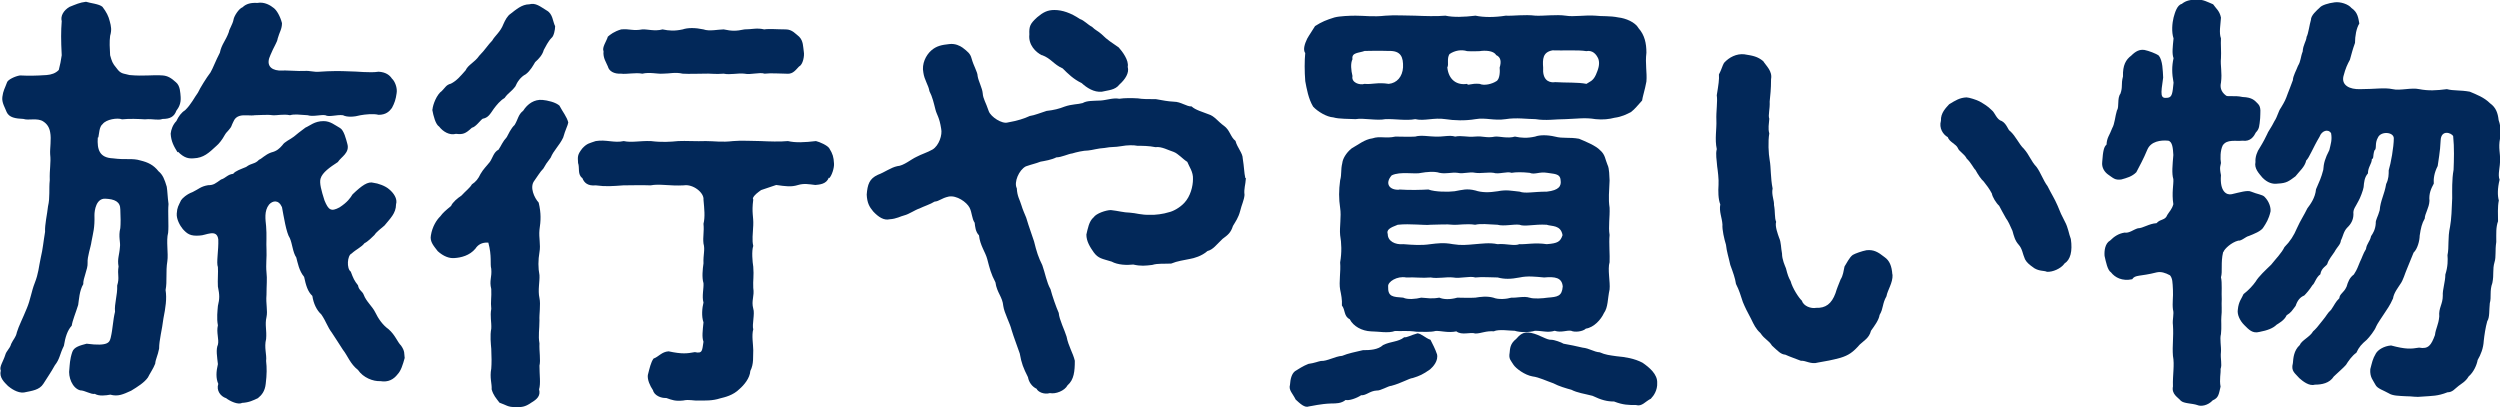
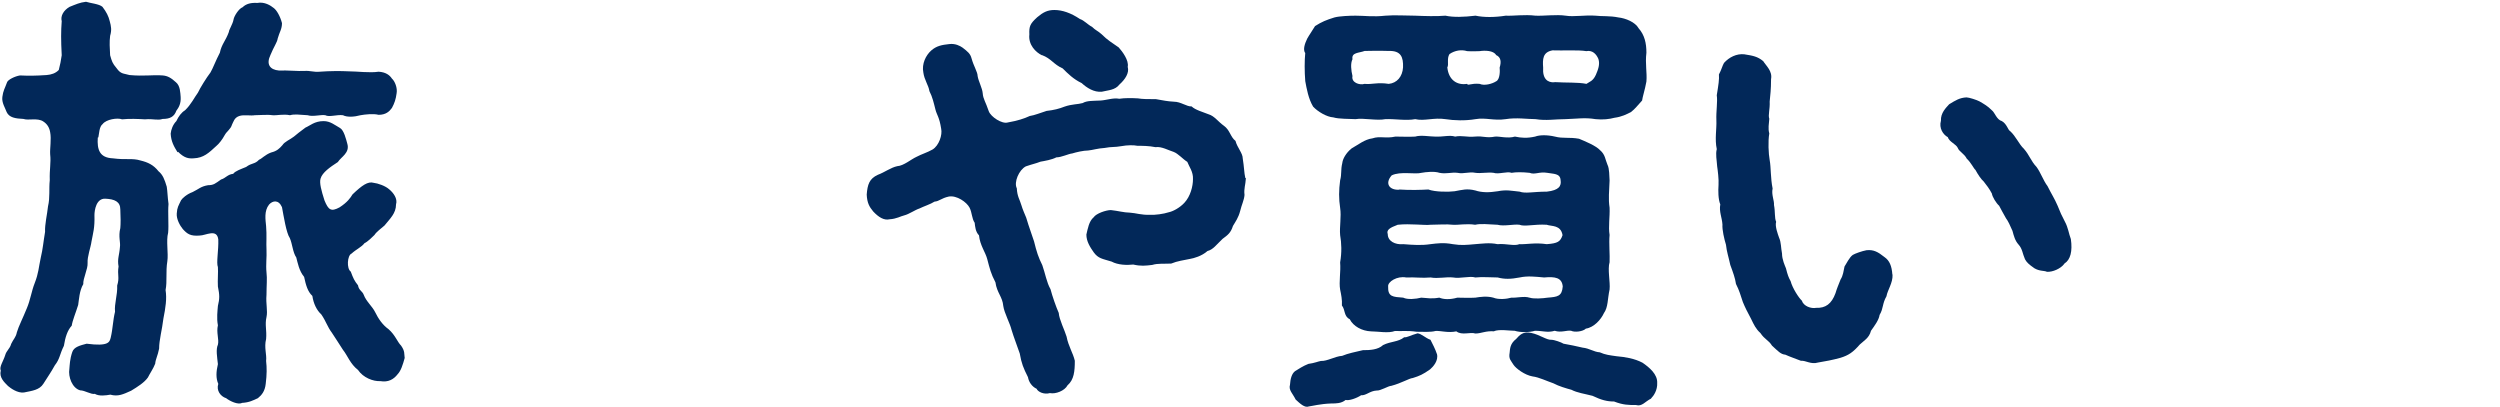
<svg xmlns="http://www.w3.org/2000/svg" viewBox="0 0 127.58 20.78">
  <g fill="#022859">
    <path d="m4.99 7.02c-.04.62.09 1.03.77 1.06.68.09.99-.02 1.41.11.37.09.66.22.92.55.22.18.31.42.42.79.04.26.04.51.09.88-.04.44.02 1.08-.02 1.47-.11.4.02 1.06-.04 1.45-.09.55 0 1.01-.09 1.47.07.44 0 .9-.11 1.45-.07.59-.22 1.1-.22 1.54-.07.37-.18.53-.2.77-.09.24-.29.53-.37.7-.18.26-.53.48-.86.68-.4.18-.66.31-1.06.2-.22.04-.57.09-.79-.04-.2.04-.51-.18-.75-.18-.4-.11-.62-.68-.55-1.1.02-.2.02-.48.15-.86.09-.26.4-.33.73-.42 1.14.15 1.17-.09 1.23-.31.11-.46.11-.88.22-1.32-.04-.42.13-.84.11-1.34.13-.42 0-.53.07-.97-.07-.4.04-.57.07-.99.04-.24-.09-.53.02-.97.02-.2.02-.59 0-.95 0-.4-.29-.53-.77-.55-.46-.02-.55.59-.55.84.02.66-.07.9-.15 1.34-.04.31-.22.77-.2 1.1.02.31-.24.79-.22 1.08-.2.33-.22.81-.26 1.06-.13.42-.29.79-.33 1.06-.22.24-.33.59-.4 1.03-.22.44-.2.66-.46.99-.22.4-.4.64-.59.95-.2.31-.55.35-.99.44-.33.04-.68-.22-.81-.33-.2-.2-.46-.44-.37-.79-.09-.18.13-.48.22-.77.07-.26.24-.33.31-.59.11-.24.24-.33.29-.59.09-.31.31-.73.51-1.23.18-.42.24-.88.4-1.28.2-.51.2-.79.31-1.3.11-.46.13-.79.22-1.32-.02-.37.11-.9.15-1.3.11-.46.04-.88.09-1.34-.02-.55.07-.88.02-1.32-.02-.29.07-.77 0-1.12-.04-.24-.15-.42-.35-.55-.29-.2-.77-.04-1.01-.13-.42-.02-.73-.07-.86-.35-.07-.2-.26-.48-.22-.77.04-.33.13-.44.24-.75.04-.13.4-.31.66-.35.44.02.77.02 1.36-.02.24-.02.46-.09.62-.26.07-.26.11-.48.15-.75-.04-.79-.04-1.21 0-1.74-.07-.26.09-.55.4-.73.33-.13.51-.22.84-.26.2.07.68.11.84.26.2.26.31.48.37.73.07.26.11.44.02.75-.04.31-.02.62 0 .99.09.31.11.4.33.66.22.31.35.26.66.35.75.07 1.17-.02 1.69.02.26.02.44.13.68.35.22.18.22.53.24.75.02.33-.09.53-.22.7-.11.31-.33.42-.7.42-.26.09-.48-.02-.9.02-.35-.02-.79-.04-1.17 0-.24-.09-.81 0-.99.24-.18.13-.18.51-.22.68zm4.07.75c-.18-.29-.33-.55-.35-.95.02-.2.11-.46.29-.64.11-.24.26-.44.44-.55.31-.29.48-.66.66-.9.11-.24.44-.77.64-1.03.13-.22.26-.59.48-1.01.09-.44.29-.59.46-1.06 0-.11.2-.4.24-.64.02-.15.26-.55.46-.62.18-.18.44-.24.75-.22.37-.07.68.13.84.26.15.11.33.42.42.77 0 .31-.13.46-.22.79-.02.18-.2.42-.37.84-.22.46-.04.75.44.79.42-.02.95.04 1.3.02.29-.02.48.07.77.04.53-.04 1.08-.04 1.47-.02.46 0 1.08.09 1.54.02.37.02.57.18.68.35.15.13.29.48.24.75-.04.31-.11.51-.24.75-.13.18-.31.35-.68.35-.26-.07-.7-.02-.92.02-.33.09-.68.11-.9 0-.31-.04-.7.11-.9 0-.22-.04-.64.09-.9 0-.4-.02-.66-.07-.9 0-.35-.07-.66.02-.9 0-.24-.04-.64 0-.9 0-.2.04-.55-.04-.79.04-.26.09-.29.29-.37.44-.07.24-.26.33-.37.53-.13.24-.29.44-.42.55-.4.37-.66.62-1.17.64-.26.02-.48-.02-.79-.33zm11.6 10.47c-.11.4-.2.68-.37.86-.2.26-.48.42-.88.35-.37.02-.88-.18-1.14-.57-.4-.31-.53-.73-.77-1.03-.22-.33-.37-.59-.57-.88-.22-.29-.29-.57-.53-.92-.24-.22-.4-.55-.46-.95-.24-.22-.33-.55-.42-.97-.26-.31-.33-.73-.4-.99-.18-.26-.2-.7-.33-.99-.18-.26-.31-1.1-.4-1.58-.18-.4-.48-.33-.66-.13-.26.33-.18.77-.15 1.1.04.44 0 .9.02 1.19.02.4-.04.77 0 1.17.04.33 0 .66 0 1.14-.04.48.07.81 0 1.14-.09.4.02.66-.02 1.12-.11.44.04.79 0 1.12.04.35.04.68-.02 1.17-.04.37-.2.57-.4.73-.24.11-.44.22-.81.24-.2.11-.62-.09-.81-.24-.29-.09-.51-.4-.4-.73-.13-.29-.11-.62-.02-1.01-.04-.37-.11-.75 0-.99.07-.26-.09-.62 0-.99-.07-.35-.02-.75 0-.99.09-.37.09-.55 0-.99-.02-.31.02-.75 0-.99-.09-.22.04-.86.02-1.41-.07-.57-.64-.2-.95-.2-.48.04-.64-.09-.86-.33-.15-.18-.33-.51-.31-.79.02-.33.09-.4.22-.68.07-.11.29-.31.59-.42.31-.15.42-.29.79-.35.29 0 .37-.09.66-.29.24-.07.33-.26.62-.29.11-.15.4-.24.66-.35.29-.22.44-.13.66-.37.13-.04.31-.26.62-.37.29-.07.42-.2.57-.37.11-.18.4-.29.59-.44.18-.15.29-.24.59-.46.22-.09.46-.33.92-.33.35 0 .57.2.84.35.2.11.31.57.37.79.15.48-.31.68-.48.95-.4.26-.79.53-.88.84-.07.22.04.62.2 1.12.2.48.33.59.77.35.4-.26.55-.48.66-.66.48-.46.79-.68 1.08-.59.2.02.59.15.79.33.22.18.44.48.35.77 0 .46-.31.73-.59 1.08-.15.13-.42.33-.51.48-.09.09-.35.35-.51.42-.15.2-.42.31-.66.53-.22.09-.26.77-.04.92.13.35.18.46.37.7.04.26.22.29.29.48.13.35.44.59.59.9s.37.64.68.86c.35.31.44.64.64.84.2.29.15.4.18.62z" />
-     <path d="m28.56 5.41c.15.29.37.55.44.84-.02.15-.15.37-.26.77-.2.42-.48.64-.64 1.03-.2.26-.26.35-.37.55-.18.18-.31.42-.46.62-.26.33 0 .88.22 1.12.13.55.11.92.04 1.39-.04.42.07.75 0 1.14-.07.4-.07.81 0 1.17.02.33-.09.77 0 1.17.07.33-.02.84 0 1.14 0 .46-.07.79 0 1.17-.02.4.07.86 0 1.14 0 .48.07.92-.02 1.21.09.33-.11.51-.4.68-.31.22-.51.24-.81.22-.37.02-.48-.11-.81-.22-.18-.24-.31-.37-.4-.68.02-.29-.11-.59-.02-1.06.02-.24.02-.64 0-1.01-.02-.24-.07-.68 0-1.03.02-.33-.07-.62 0-1.01-.04-.37.02-.57 0-1.01-.11-.44.04-.59 0-1.03-.07-.26.04-.64-.15-1.34-.33-.02-.53.11-.66.31-.29.35-.73.46-1.08.48-.26.02-.55-.09-.84-.35-.18-.24-.42-.48-.35-.81.07-.44.29-.79.48-.97.13-.18.26-.29.55-.53.07-.18.33-.4.53-.53.22-.24.44-.4.53-.57.2-.13.33-.29.44-.53.15-.26.31-.4.48-.62.13-.18.2-.51.44-.62.15-.22.2-.4.42-.64.07-.13.22-.46.4-.62.18-.29.18-.53.44-.73.22-.35.57-.59.99-.55.22.02.68.11.88.31zm-6.49.18c.02-.26.22-.77.48-.95.18-.18.22-.31.46-.37.29-.15.46-.35.75-.68.13-.29.46-.4.7-.75.29-.29.44-.55.66-.77.13-.24.42-.44.57-.84.09-.2.2-.42.37-.53.26-.2.57-.48.95-.48.33-.09.55.11.88.31.33.18.31.55.44.81 0 .18-.07.51-.18.59-.18.18-.31.46-.4.62-.07.26-.26.46-.44.62-.09.15-.24.44-.48.62-.26.13-.44.4-.53.62-.24.31-.35.31-.55.59-.22.13-.4.35-.55.55-.2.29-.29.46-.57.51-.13.09-.35.42-.55.46-.33.31-.46.35-.81.31-.33.09-.66-.11-.86-.37-.18-.11-.29-.53-.35-.86zm20.22 3.48c-.11.33-.48.35-.68.37-.35-.04-.57-.09-.88 0-.35.11-.62.07-1.12 0-.33.11-.53.18-.77.26-.15.11-.37.26-.42.42t.02.07c-.09.68.02.86 0 1.3s-.07.77 0 1.06c-.09.26-.04.81 0 1.06.04.46-.02.7 0 1.08.07.44-.11.64 0 1.06.09.26-.07.81 0 1.06-.09.29 0 .79 0 1.06-.02.31.04.7-.15 1.06-.02.37-.33.73-.55.92-.33.33-.75.42-.99.48-.4.13-.77.11-1.08.11-.31.02-.48-.07-.81 0-.4.04-.55-.02-.86-.13-.26.02-.62-.13-.68-.4-.15-.22-.29-.53-.26-.77.09-.35.15-.64.29-.84.26-.09.42-.35.77-.37.7.15.95.11 1.34.04.4.09.37-.09.44-.53-.09-.24-.04-.57 0-.99-.11-.31-.07-.73 0-1.01-.09-.31.02-.73 0-.99-.09-.29-.04-.73 0-1.01-.02-.44.09-.7 0-1.01-.04-.35.04-.59 0-1.01.09-.35.04-.77 0-1.23.04-.35-.53-.81-1.01-.73-.73.04-1.23-.09-1.69 0-.46-.02-.99 0-1.39 0-.55.04-.9.07-1.41 0-.4.04-.59-.13-.68-.37-.26-.18-.13-.53-.22-.77-.02-.33-.04-.42.22-.75.24-.26.37-.26.68-.37.53-.09.95.11 1.43 0 .4.09.81-.02 1.39 0 .55.07.99.04 1.39 0 .37-.02.95.02 1.41 0 .44 0 .81.07 1.39 0 .44-.04.97 0 1.41 0 .42.02.99.04 1.39 0 .37.09.86.07 1.43 0 .18.04.59.22.68.37.18.29.22.44.24.77.02.22-.11.62-.24.75zm-11.49-6.45c-.09-.2.15-.51.22-.75.13-.11.31-.26.68-.37.44-.04.59.09 1.08 0 .22-.02.64.11 1.03 0 .33.07.62.09 1.03 0 .26-.09.64-.09 1.06 0 .29.11.77 0 1.03 0 .42.09.64.09 1.06 0 .4 0 .62-.09 1.01 0 .26-.04.68 0 1.1 0 .33 0 .51.24.68.37.22.22.2.51.24.77.04.2-.04.66-.24.75-.26.29-.37.4-.68.37-.31 0-.75-.04-1.08 0-.26-.09-.7.07-1.03 0-.33-.04-.73.07-1.06 0-.44.04-.68-.02-1.03 0-.29 0-.73.02-1.06 0-.4-.09-.64 0-1.03 0-.26.02-.66-.09-1.03 0-.35-.07-.81.04-1.08 0-.37.02-.62-.13-.68-.37-.07-.18-.26-.44-.22-.77z" />
    <path d="m63.58 9.09c-.02.37-.11.53-.07.86-.02.26-.15.51-.22.81-.09.35-.24.55-.37.77-.11.35-.26.46-.53.66-.31.29-.48.55-.77.62-.29.26-.7.37-.88.4-.33.07-.66.11-.97.24-.33.02-.68-.02-.97.07-.35.04-.57.07-.97-.02-.33.04-.79.02-1.1-.15-.48-.15-.68-.15-.92-.48-.18-.26-.37-.55-.37-.9.07-.29.13-.68.37-.88.13-.2.64-.37.88-.37.37.04.68.13.95.13.35.02.59.13 1.06.11.22.02.68-.04.95-.13.2-.04.55-.22.79-.48.31-.33.44-.84.44-1.21.02-.37-.2-.64-.29-.88-.24-.15-.46-.42-.7-.51-.24-.07-.62-.29-.92-.24-.33-.07-.7-.07-.92-.07-.2-.04-.51-.04-.84.02s-.48.02-.84.09c-.35.02-.62.11-.84.13-.24 0-.62.09-.81.15-.2.02-.55.2-.81.2-.26.13-.59.18-.81.22-.29.11-.37.11-.75.24-.35.18-.62.81-.46 1.12.02.42.15.57.24.88.04.15.18.48.24.62.15.51.29.86.4 1.21.13.53.22.81.42 1.21.15.42.22.88.42 1.23.09.35.29.92.42 1.21.02.33.31.9.4 1.21.09.48.33.84.42 1.23 0 .53-.04.97-.37 1.25-.15.29-.62.46-.9.4-.31.09-.62-.07-.68-.22-.24-.11-.4-.35-.44-.59-.24-.48-.33-.7-.42-1.21-.11-.33-.31-.84-.42-1.21-.07-.31-.37-.86-.42-1.21-.04-.48-.33-.68-.4-1.21-.24-.46-.29-.7-.42-1.19-.09-.35-.37-.7-.42-1.21-.18-.18-.2-.46-.22-.64-.15-.22-.13-.51-.26-.77-.15-.29-.66-.64-1.06-.57-.4.09-.48.24-.73.26-.2.13-.55.24-.77.35-.22.07-.53.29-.77.35-.18.04-.4.18-.75.2-.29.07-.57-.11-.84-.4-.2-.24-.31-.44-.33-.86.04-.51.13-.81.57-1.01.35-.13.66-.37.99-.44.33-.02.7-.35.99-.48.24-.13.55-.22.81-.37.33-.2.51-.75.44-1.06-.09-.59-.22-.7-.29-.97-.09-.35-.15-.64-.31-.95-.04-.29-.26-.57-.31-.95-.09-.44.13-.88.4-1.12s.55-.29.92-.33c.31-.04.55.09.68.18.26.2.4.31.46.55.11.4.31.7.31.9.04.26.24.62.26.88.02.29.15.44.31.92.11.29.68.66.97.57.51-.09.84-.2 1.12-.33.26-.04.51-.15.86-.26.37-.04.64-.11.92-.22.37-.13.68-.11.92-.18.22-.13.53-.11.92-.13.31-.02.64-.15.95-.09.26-.04.62-.04.95-.02.22.04.53.04.92.04.4.07.57.11.92.13.35 0 .66.26.9.24.18.18.59.29.86.4.31.09.48.37.79.59s.33.57.59.77c.09.35.37.62.37.9.07.42.07.73.13.99zm-10.41-6.27c-.31-.15-.7-.53-.64-1.06-.02-.42.04-.55.4-.88.31-.26.53-.37.88-.37.4 0 .84.15 1.3.46.22.07.4.29.62.4.18.18.26.18.48.37.31.31.51.42.88.68.18.2.53.66.46.99.09.31-.13.64-.42.9-.22.29-.57.29-.9.37-.4.04-.77-.2-1.03-.44-.42-.2-.7-.48-.97-.75-.46-.2-.59-.51-1.06-.68z" />
    <path d="m73.33 18.06c.09.35-.2.66-.35.79-.37.26-.53.33-.88.44-.2.02-.57.26-1.1.4-.15 0-.55.26-.75.24-.35.02-.53.26-.79.24-.22.15-.62.29-.79.24-.22.18-.48.18-.73.18-.57.02-.97.13-1.14.15-.22.09-.46-.15-.68-.35-.15-.31-.37-.48-.29-.75.02-.31.09-.57.26-.7.18-.11.4-.26.68-.37.31-.04.51-.13.64-.15.31.02.73-.24 1.08-.26.31-.13.68-.2 1.06-.29.37 0 .77-.02 1.03-.26.4-.2.77-.15 1.08-.4.15.02.29-.09.68-.2.2.02.4.24.66.33.11.22.24.46.33.73zm-6.73-15.36c-.11-.18-.02-.46.11-.73.11-.2.26-.4.4-.64.35-.22.57-.31.99-.44.26-.07.79-.09 1.08-.09.46 0 .9.07 1.52 0 .48-.04 1.03 0 1.52 0 .46.02 1.1.04 1.54 0 .42.09.95.07 1.54 0 .42.09.97.09 1.54 0 .4.02.95-.07 1.52 0 .42.02 1.06-.07 1.54 0 .42.07.97-.04 1.52 0 .31.04.73 0 1.17.09.37.04.86.24 1.03.55.31.35.4.77.4 1.25-.07.57.04 1.01 0 1.47-.07.4-.2.79-.22.97-.24.26-.35.42-.57.59-.22.11-.46.24-.84.29-.26.07-.59.11-.97.07-.53-.09-.92-.02-1.52 0-.55 0-.99.09-1.54 0-.42 0-.97-.09-1.52 0-.62.09-1.01-.09-1.54 0s-1.1.07-1.54 0c-.59-.09-1.08.11-1.54 0-.46.09-1.03-.02-1.52 0-.44.09-1.12-.07-1.52 0-.31-.02-.84 0-1.14-.09-.33-.02-.79-.29-1.03-.55-.24-.4-.33-.92-.4-1.3-.04-.51-.04-1.03 0-1.45zm9.68 14.21c-.46-.04-.68.11-.99.11-.26-.09-.68.11-.97-.11-.42.09-.81-.04-1.06-.02-.26.07-.64.04-.97.04-.48-.07-.75-.02-1.1-.04-.33.13-.88.02-1.23.02-.46-.02-.9-.26-1.08-.62-.31-.15-.22-.48-.4-.7.02-.29-.04-.57-.09-.81-.07-.4.04-.9 0-1.39.09-.51.07-.99 0-1.39-.04-.42.07-.95 0-1.39-.07-.46-.07-.9 0-1.41.09-.33.02-.51.11-.88.02-.2.18-.51.48-.75.33-.18.66-.46 1.06-.51.37-.13.68.02 1.17-.09.4 0 .66.02 1.01 0 .29-.09.73 0 1.01 0 .44.02.73-.09 1.03 0 .35-.07.59.04 1.01 0 .44-.04.57.09 1.03 0 .22-.02.64.11 1.01 0 .33.07.62.09 1.03 0 .24-.09.62-.09 1.01 0 .42.11.73.02 1.23.11.31.13.86.35 1.08.59.26.22.26.48.37.73.11.22.09.59.11.81-.02.57-.07.92 0 1.39.02.46-.07.97 0 1.39-.04.42.02 1.03 0 1.39-.11.37.04 1.01 0 1.39-.11.51-.07.9-.29 1.21-.15.33-.51.73-.92.79-.15.15-.57.2-.75.11-.22-.04-.51.11-.84 0-.37.11-.59 0-1.01 0-.29.09-.75.09-1.03 0-.29 0-.77-.09-1.06.02zm-7.26-13.03c-.07.33.35.48.62.4.37.04.66-.09 1.23 0 .42-.04.7-.37.73-.84.02-.53-.11-.86-.73-.84-.57-.02-.97 0-1.23 0-.29.11-.68.07-.62.42-.11.22-.07.57 0 .86zm1.8 8.07c0 .35.37.55.79.51.53.04.92.07 1.39 0 .35-.04.66-.09 1.14 0 .44.07.68.04 1.14 0 .31-.02.73-.09 1.14 0 .46-.04.84.11 1.12 0 .35.02.79-.09 1.39 0 .57-.04.7-.13.81-.46-.09-.53-.55-.44-.81-.53-.62-.04-1.12.11-1.39 0-.29-.04-.79.09-1.12 0-.48-.02-.84-.07-1.14 0-.44-.07-.84.02-1.14 0-.31-.04-.77 0-1.14 0-.29.04-1.03-.07-1.67 0-.4.15-.59.26-.51.48zm7.24 3.24c.2.07.66.04.92 0 .51-.04.73-.07.77-.57-.04-.46-.4-.51-.95-.46-.44-.04-.84-.09-1.25 0-.46.09-.79.09-1.12 0-.35 0-.79-.04-1.14 0-.29-.09-.77.07-1.14 0-.35-.04-.77.07-1.14 0-.46.04-.75-.02-1.25 0-.46-.09-.95.22-.92.46-.02.53.24.53.77.57.22.11.64.07.92 0 .33.02.51.07.92 0 .22.09.53.11.92 0 .26 0 .59.02.92 0 .24-.04.59-.09.92 0 .26.11.68.07.92 0 .24.02.66-.09.92 0zm-6.67-5.52c.59.04 1.14.02 1.5 0 .35.13 1.03.13 1.34.09.4-.07.62-.15 1.06-.04.33.11.7.11 1.14.04.46-.09.7-.02 1.12.02.29.11.7 0 1.39 0 .62-.07.75-.29.7-.59-.02-.35-.37-.31-.68-.37-.4-.07-.64.11-.9 0-.37-.04-.7-.04-.92 0-.22-.09-.66.09-.92 0-.29-.04-.68.04-.92 0-.35-.07-.59.07-.92 0-.31-.04-.57.07-.92 0-.26-.09-.7-.04-.92 0-.33.09-1.08-.09-1.52.13-.37.42-.11.77.4.73zm3.48-5.39c.04.11.18-.04.64 0 .24.11.64 0 .84-.13.2-.09.2-.55.18-.7.09-.29.07-.53-.18-.64-.13-.24-.59-.24-.84-.2-.22 0-.31.02-.64 0-.29-.09-.62-.04-.9.15-.15.24-.02.53-.11.68.07.66.51.92 1.01.84zm9.39 16.06c-.31.15-.46.42-.77.33-.37 0-.66 0-1.12-.18-.35 0-.64-.07-1.1-.29-.42-.11-.77-.15-1.08-.31-.26-.07-.64-.18-.92-.33-.33-.11-.73-.31-1.06-.35-.4-.07-.84-.4-.97-.59-.13-.22-.26-.29-.2-.62.02-.2.02-.46.33-.7.18-.2.35-.4.77-.31.44.09.79.37 1.03.35.15 0 .51.13.62.2.4.07.57.11.97.2.37.04.57.22.88.24.29.13.51.15.86.2.44.04.9.11 1.32.33.35.24.77.59.75 1.03.02.37-.18.66-.31.79zm-4.93-16.15c.62.04 1.17 0 1.63.09.15-.11.33-.13.48-.46.11-.26.22-.53.13-.81-.11-.26-.31-.46-.62-.4-.4-.07-1.21-.02-1.72-.04-.51.09-.51.46-.48.88-.04.59.24.77.57.75z" />
    <path d="m96.58 14.02c.02.42-.26.79-.31 1.1-.22.38-.15.62-.35.95-.04.26-.24.53-.44.81-.09.37-.37.51-.57.7-.35.4-.57.55-.99.68-.4.11-.77.18-1.14.24-.37.11-.62-.11-.88-.09-.33-.13-.55-.2-.79-.31-.24-.02-.37-.18-.68-.46-.18-.29-.37-.31-.59-.64-.24-.22-.33-.42-.48-.73-.18-.33-.31-.59-.42-.86-.11-.33-.18-.59-.35-.92-.04-.29-.15-.59-.29-.97-.09-.42-.18-.66-.22-1.03-.09-.29-.2-.77-.18-1.03-.02-.35-.18-.66-.11-1.03-.11-.26-.11-.7-.09-.99s-.04-.75-.07-.95c-.02-.33-.09-.62-.02-.88-.11-.51 0-1.03-.02-1.47-.02-.46.07-.95.02-1.28.09-.55.13-.81.11-1.06.13-.24.18-.46.26-.59.26-.29.64-.48 1.03-.44.44.07.68.11.97.35.15.24.48.51.4.92 0 .55-.04.81-.07 1.14.02.4-.09.7-.02.88-.02.26-.07.51 0 .75-.07.4-.04 1.03.02 1.36.07.37.04.92.15 1.45-.07.31.09.62.07.84.07.35.02.66.11.86-.07.22.09.64.15.81.11.24.09.51.15.81 0 .31.15.62.2.75.09.35.13.46.24.66.09.35.42.86.57.99.09.29.48.42.73.37.48.02.79-.2.99-.75.07-.24.15-.42.26-.7.13-.2.15-.44.2-.66.09-.13.24-.46.42-.59.11-.07.48-.2.7-.24.37-.04.59.09.92.35.26.18.37.46.4.88zm8.76-.55c-.18.24-.59.42-.88.4-.15-.07-.37-.02-.64-.18-.29-.2-.4-.31-.48-.46-.13-.29-.13-.53-.33-.75-.18-.2-.24-.44-.31-.7-.11-.26-.24-.53-.33-.64-.13-.24-.29-.51-.35-.64-.15-.13-.35-.46-.37-.62-.11-.22-.29-.46-.42-.62-.13-.11-.29-.35-.42-.59-.09-.07-.22-.37-.44-.57-.13-.26-.4-.37-.46-.55-.09-.2-.44-.31-.51-.55-.24-.13-.46-.46-.35-.84-.02-.4.26-.66.42-.84.33-.2.53-.33.88-.35.13 0 .53.13.66.2.26.15.42.24.64.46.15.11.24.48.51.55.26.15.31.46.42.51.29.26.46.68.7.9.29.33.37.64.64.92.22.29.35.7.57.99.22.44.35.62.51.99.13.33.22.53.37.81.18.33.2.62.31.9.09.62-.02 1.06-.33 1.25z" />
-     <path d="m113.45 12.87c-.13.53-.02.99-.11 1.28.07.26.02.84.04 1.12-.02.31.02.57-.02.9-.02.2.02.53-.02.88-.07.24.02.64 0 .9-.04.37.07.64-.02.88.02.22-.07.53 0 .9-.09.37-.09.57-.4.7-.24.26-.59.33-.79.24-.26-.09-.68-.07-.84-.22-.15-.18-.48-.33-.4-.73-.02-.62.09-1.08 0-1.56-.04-.53.04-.95 0-1.56-.04-.31.07-.57 0-.81-.04-.33.02-.64 0-.99-.02-.4-.02-.59-.15-.75-.24-.13-.46-.2-.68-.15-.86.22-1.1.11-1.25.35-.51.11-.88-.09-1.08-.35-.18-.11-.26-.53-.33-.84-.02-.26.02-.64.29-.79.2-.2.42-.35.73-.4.24.04.44-.15.68-.22.26 0 .57-.24.95-.26.22-.24.44-.13.55-.42.11-.18.24-.29.31-.55-.09-.59.02-1.01 0-1.28-.09-.29-.04-.73 0-1.23-.02-.33-.04-.68-.26-.73-.4-.04-.88.04-1.06.44-.22.53-.4.84-.57 1.17-.22.22-.48.29-.77.37-.33.04-.4-.07-.68-.26-.15-.11-.33-.33-.29-.64.04-.57.09-.77.22-.88.02-.37.15-.46.29-.84.13-.22.15-.62.24-.9.13-.18 0-.62.18-.86.13-.37.02-.46.13-.88-.02-.57.15-.86.42-1.06.22-.22.42-.33.68-.29.2.04.59.18.73.29.2.26.2.77.22 1.12-.13.88-.15 1.08.22 1.03.24-.02.26-.24.31-.77-.09-.48-.09-.84 0-1.25-.09-.24-.04-.59 0-1.01-.11-.33-.07-.77 0-1.06.07-.26.18-.64.42-.7.22-.18.46-.22.81-.22.29 0 .48.11.79.24.15.22.33.33.4.68-.02.35-.11.77 0 1.06-.02.29.02.68 0 1.01-.04.37.07.73 0 1.25-.04.18-.04.44.26.66.09.07.44-.02.84.07.51.02.62.18.79.35.18.18.11.48.11.73-.04.4-.04.55-.22.73-.09.18-.26.48-.68.42-.35.04-.79-.09-1.01.24-.13.26-.13.68-.09.9-.02.15-.09.18 0 .62-.07.84.29 1.03.55.97.4-.09.81-.22.99-.13.31.13.57.15.68.26.24.24.33.55.31.75-.09.4-.24.62-.35.79-.11.22-.53.37-.75.46-.18.04-.37.26-.55.24-.35.09-.7.42-.75.57zm14.13-5.79c-.09.46.02.77 0 1.06.02.37-.13.77-.02 1.03-.11.44-.11.81-.04 1.06-.07.35-.04.73-.04 1.06-.11.31-.09.59-.09 1.06-.07.44 0 .75-.09 1.03-.11.38-.02.62-.11 1.06-.15.4-.04.73-.13 1.03-.04.35 0 .73-.13.92-.09.31-.15.73-.18 1.01-.02.37-.15.7-.31.97-.04.24-.2.62-.46.84-.15.26-.37.37-.51.48-.2.15-.31.33-.57.33-.51.2-.77.18-1.3.22-.31.04-.48-.02-.84-.02-.35-.02-.66-.02-.86-.15-.26-.15-.59-.24-.68-.44-.11-.22-.29-.37-.26-.79.09-.33.11-.51.29-.81.11-.18.4-.37.77-.4.75.2 1.01.18 1.43.11.48.09.62-.13.81-.64.04-.35.18-.51.22-.95-.04-.44.18-.62.18-1.06-.02-.31.13-.7.13-1.08.13-.4.13-.75.11-.99.09-.42 0-.86.13-1.45.07-.37.09-.92.11-1.45 0-.37-.02-.97.07-1.45.02-.48.04-1.14-.02-1.72-.09-.18-.62-.35-.64.22s-.13 1.1-.15 1.3c-.18.35-.22.66-.2.9-.13.24-.26.51-.22.88-.02.37-.24.66-.24.9-.15.26-.2.48-.26.88 0 .24-.11.68-.31.86-.13.31-.2.48-.35.86-.09.2-.18.55-.33.75-.09.15-.33.44-.37.73-.15.35-.33.59-.42.73-.13.2-.4.59-.44.7-.07.2-.35.55-.48.68-.26.22-.4.37-.53.66-.22.15-.42.44-.53.62-.13.15-.42.4-.62.59-.22.35-.62.42-.97.42-.29.09-.62-.18-.79-.33-.22-.26-.44-.35-.33-.77.02-.24.04-.64.35-.92.09-.24.53-.42.68-.7.11-.09.26-.26.48-.55.22-.26.24-.37.44-.55.18-.26.22-.4.42-.59.02-.24.22-.26.37-.59.07-.24.15-.46.37-.62.2-.31.18-.35.31-.64.13-.26.15-.4.31-.66.04-.29.2-.37.26-.66.09-.13.22-.33.24-.66-.02-.15.11-.33.2-.66.04-.51.24-.79.33-1.34.13-.26.13-.48.13-.7.11-.35.26-1.19.26-1.63 0-.33-.66-.38-.81-.04-.18.31-.04.57-.18.66-.09.29-.02.4-.13.44 0 .24-.2.4-.2.73-.18.2-.2.46-.22.7-.02.15-.18.57-.26.7-.15.31-.29.42-.26.68 0 .29-.13.51-.31.68-.2.2-.22.46-.33.66-.02.22-.18.31-.33.59-.09.13-.31.42-.35.57-.02.15-.31.2-.37.57-.22.15-.29.48-.4.55-.15.24-.33.44-.42.53-.22.09-.35.26-.44.53-.2.26-.22.33-.46.48-.11.26-.42.42-.51.48-.18.18-.46.29-.88.37-.35.09-.53-.11-.77-.35s-.37-.55-.33-.79c.04-.42.2-.57.29-.79.26-.2.48-.44.62-.64.15-.26.51-.59.79-.86.26-.33.53-.59.68-.9.29-.29.48-.59.64-.97.18-.4.35-.64.53-1.01.15-.2.4-.53.44-.97.18-.42.26-.57.37-.99.02-.33.09-.59.31-1.01.07-.31.15-.51.09-.86-.15-.24-.48-.13-.59.18-.33.55-.53 1.08-.68 1.21-.07.33-.35.55-.55.81-.33.24-.44.35-.9.37-.26.04-.53-.04-.79-.31-.18-.22-.42-.46-.35-.79-.02-.26.09-.55.22-.73.18-.29.31-.55.37-.68.04-.13.22-.35.38-.68.15-.22.2-.51.33-.68.2-.33.24-.42.35-.73.09-.24.15-.37.26-.68 0-.2.18-.51.26-.73.15-.24.13-.46.24-.73.02-.35.18-.51.2-.75.09-.15.15-.64.22-.86 0-.24.29-.48.46-.64.09-.11.42-.22.75-.26.29-.04.7.09.86.29.33.22.35.53.4.79-.15.24-.22.64-.22.99-.15.42-.15.48-.26.86-.13.24-.22.42-.33.84-.11.46.31.68.86.66.79 0 1.21-.09 1.65 0 .37.09.95-.09 1.36 0 .46.09.88.07 1.41 0 .33.09.68.04 1.17.13.35.15.73.29 1.03.59.31.22.4.51.44.86.15.42.07.64.09.95z" />
  </g>
</svg>